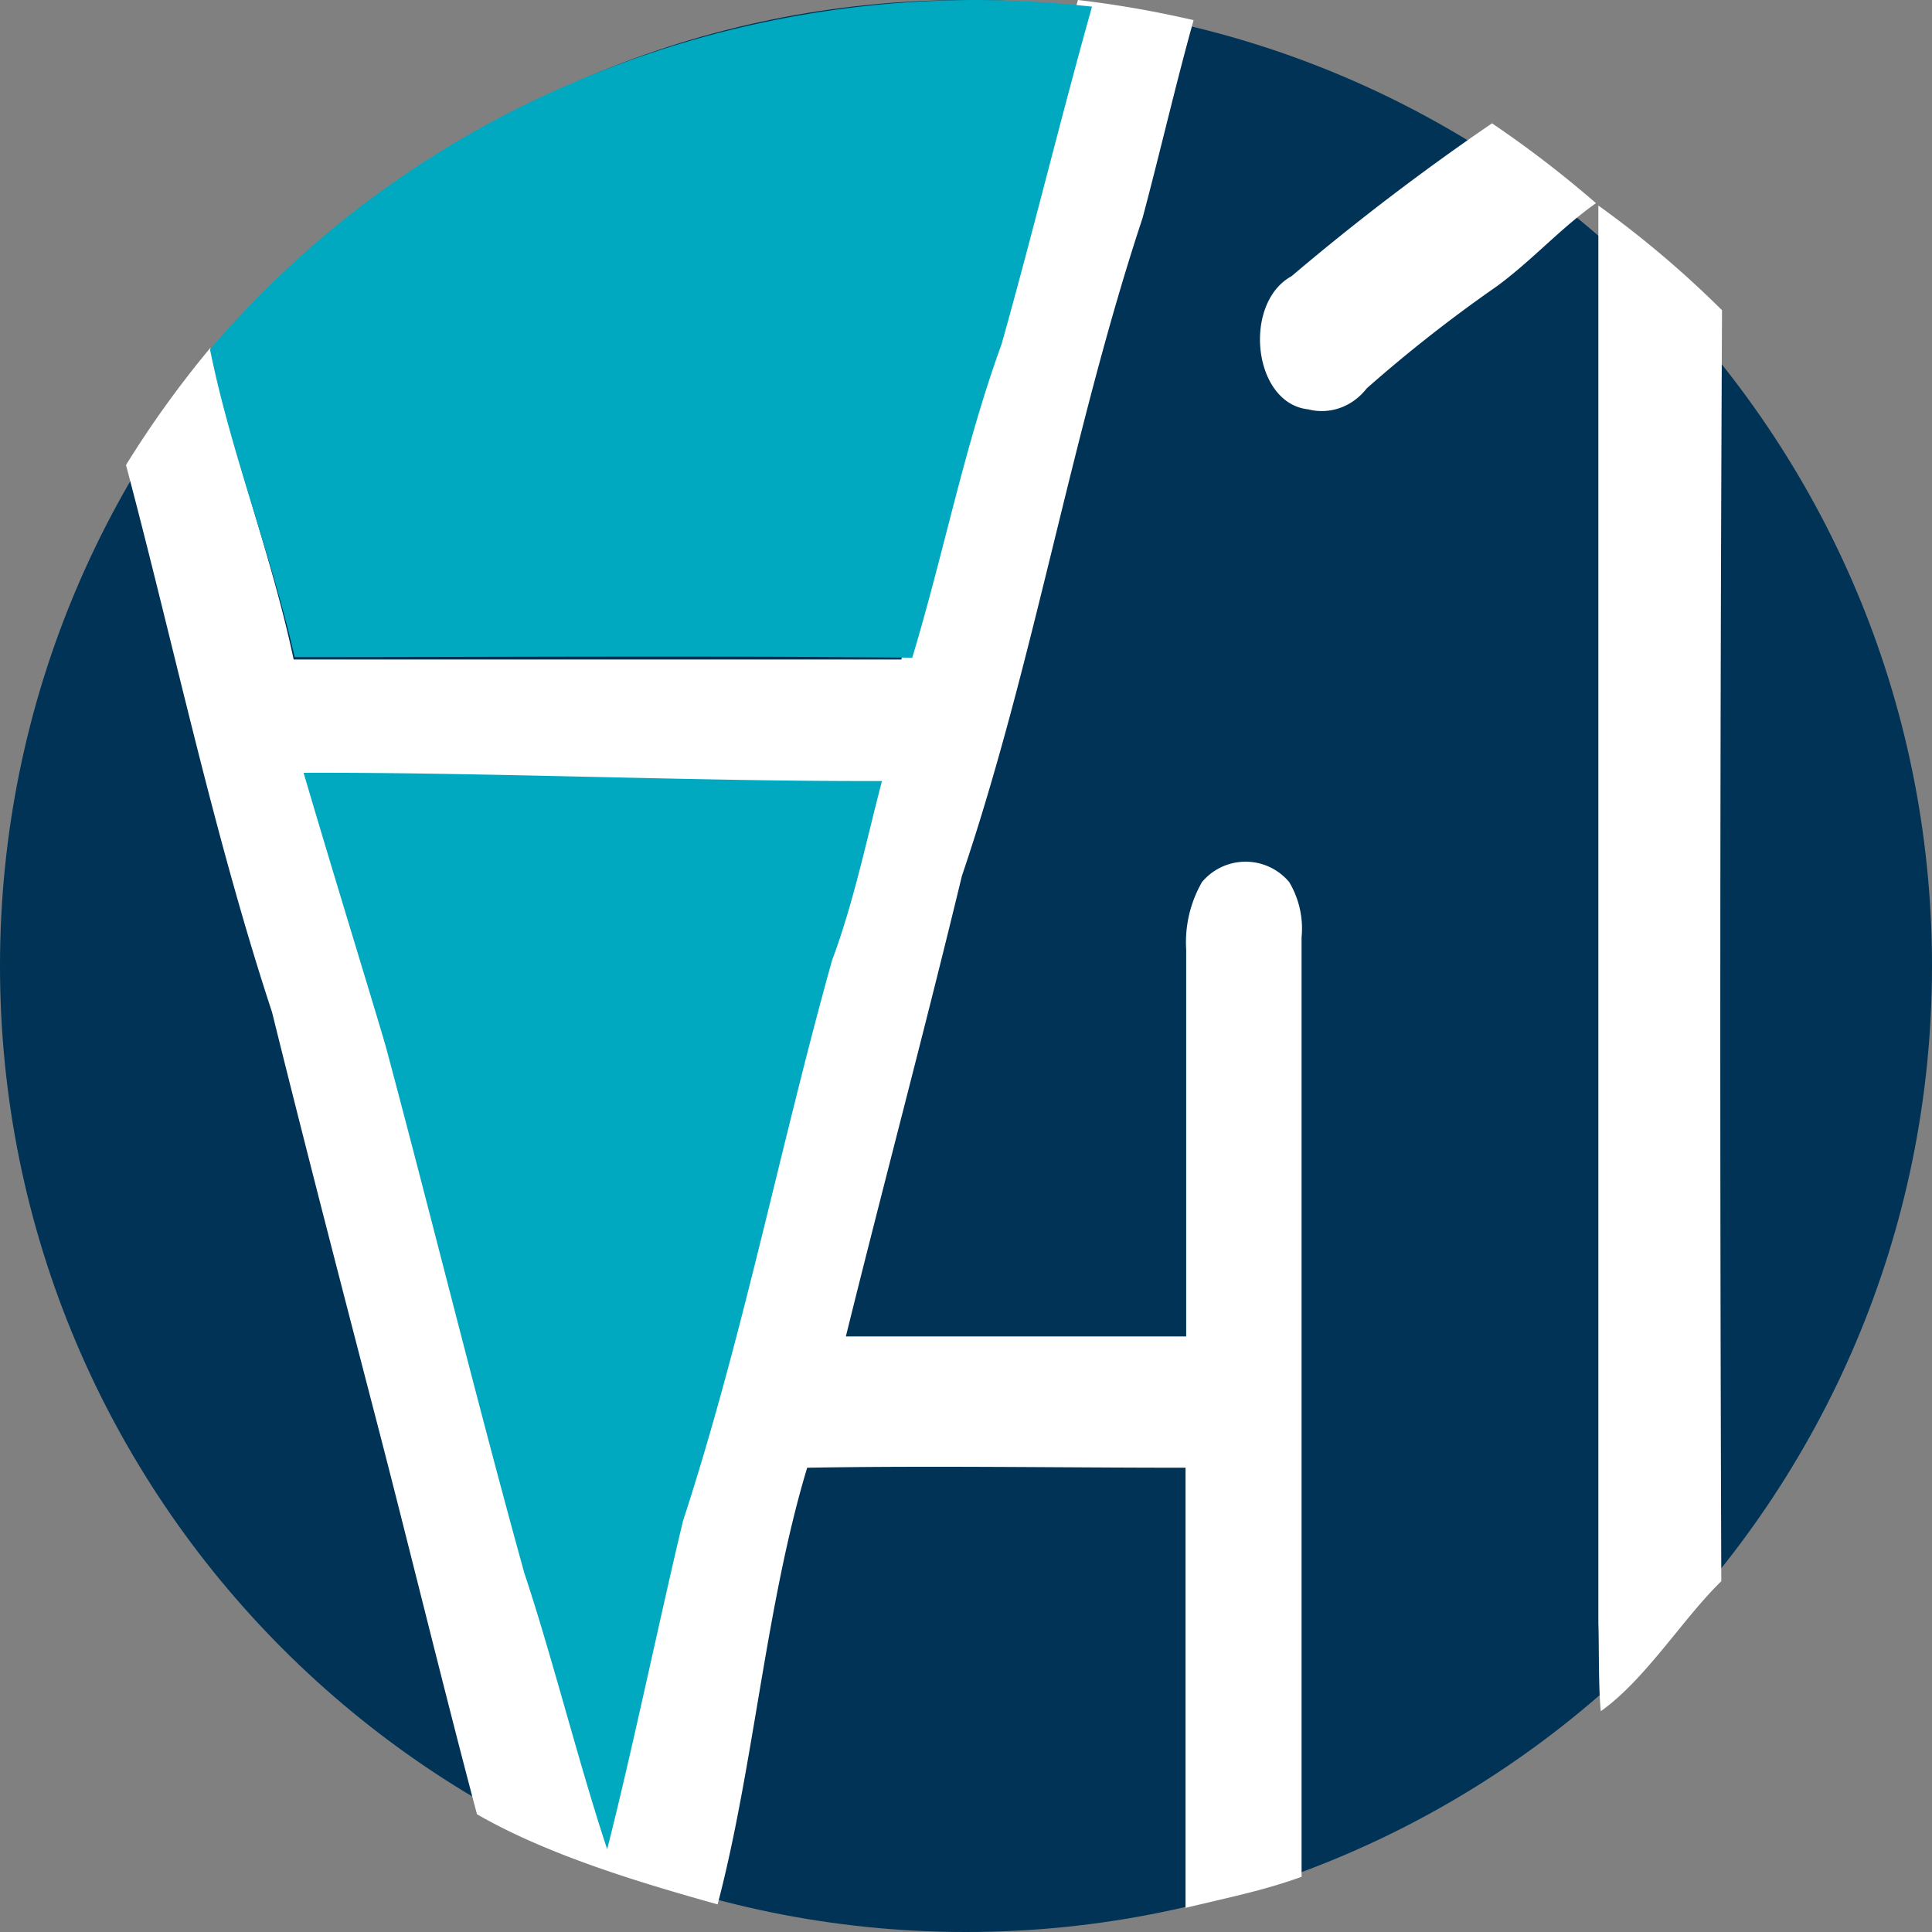
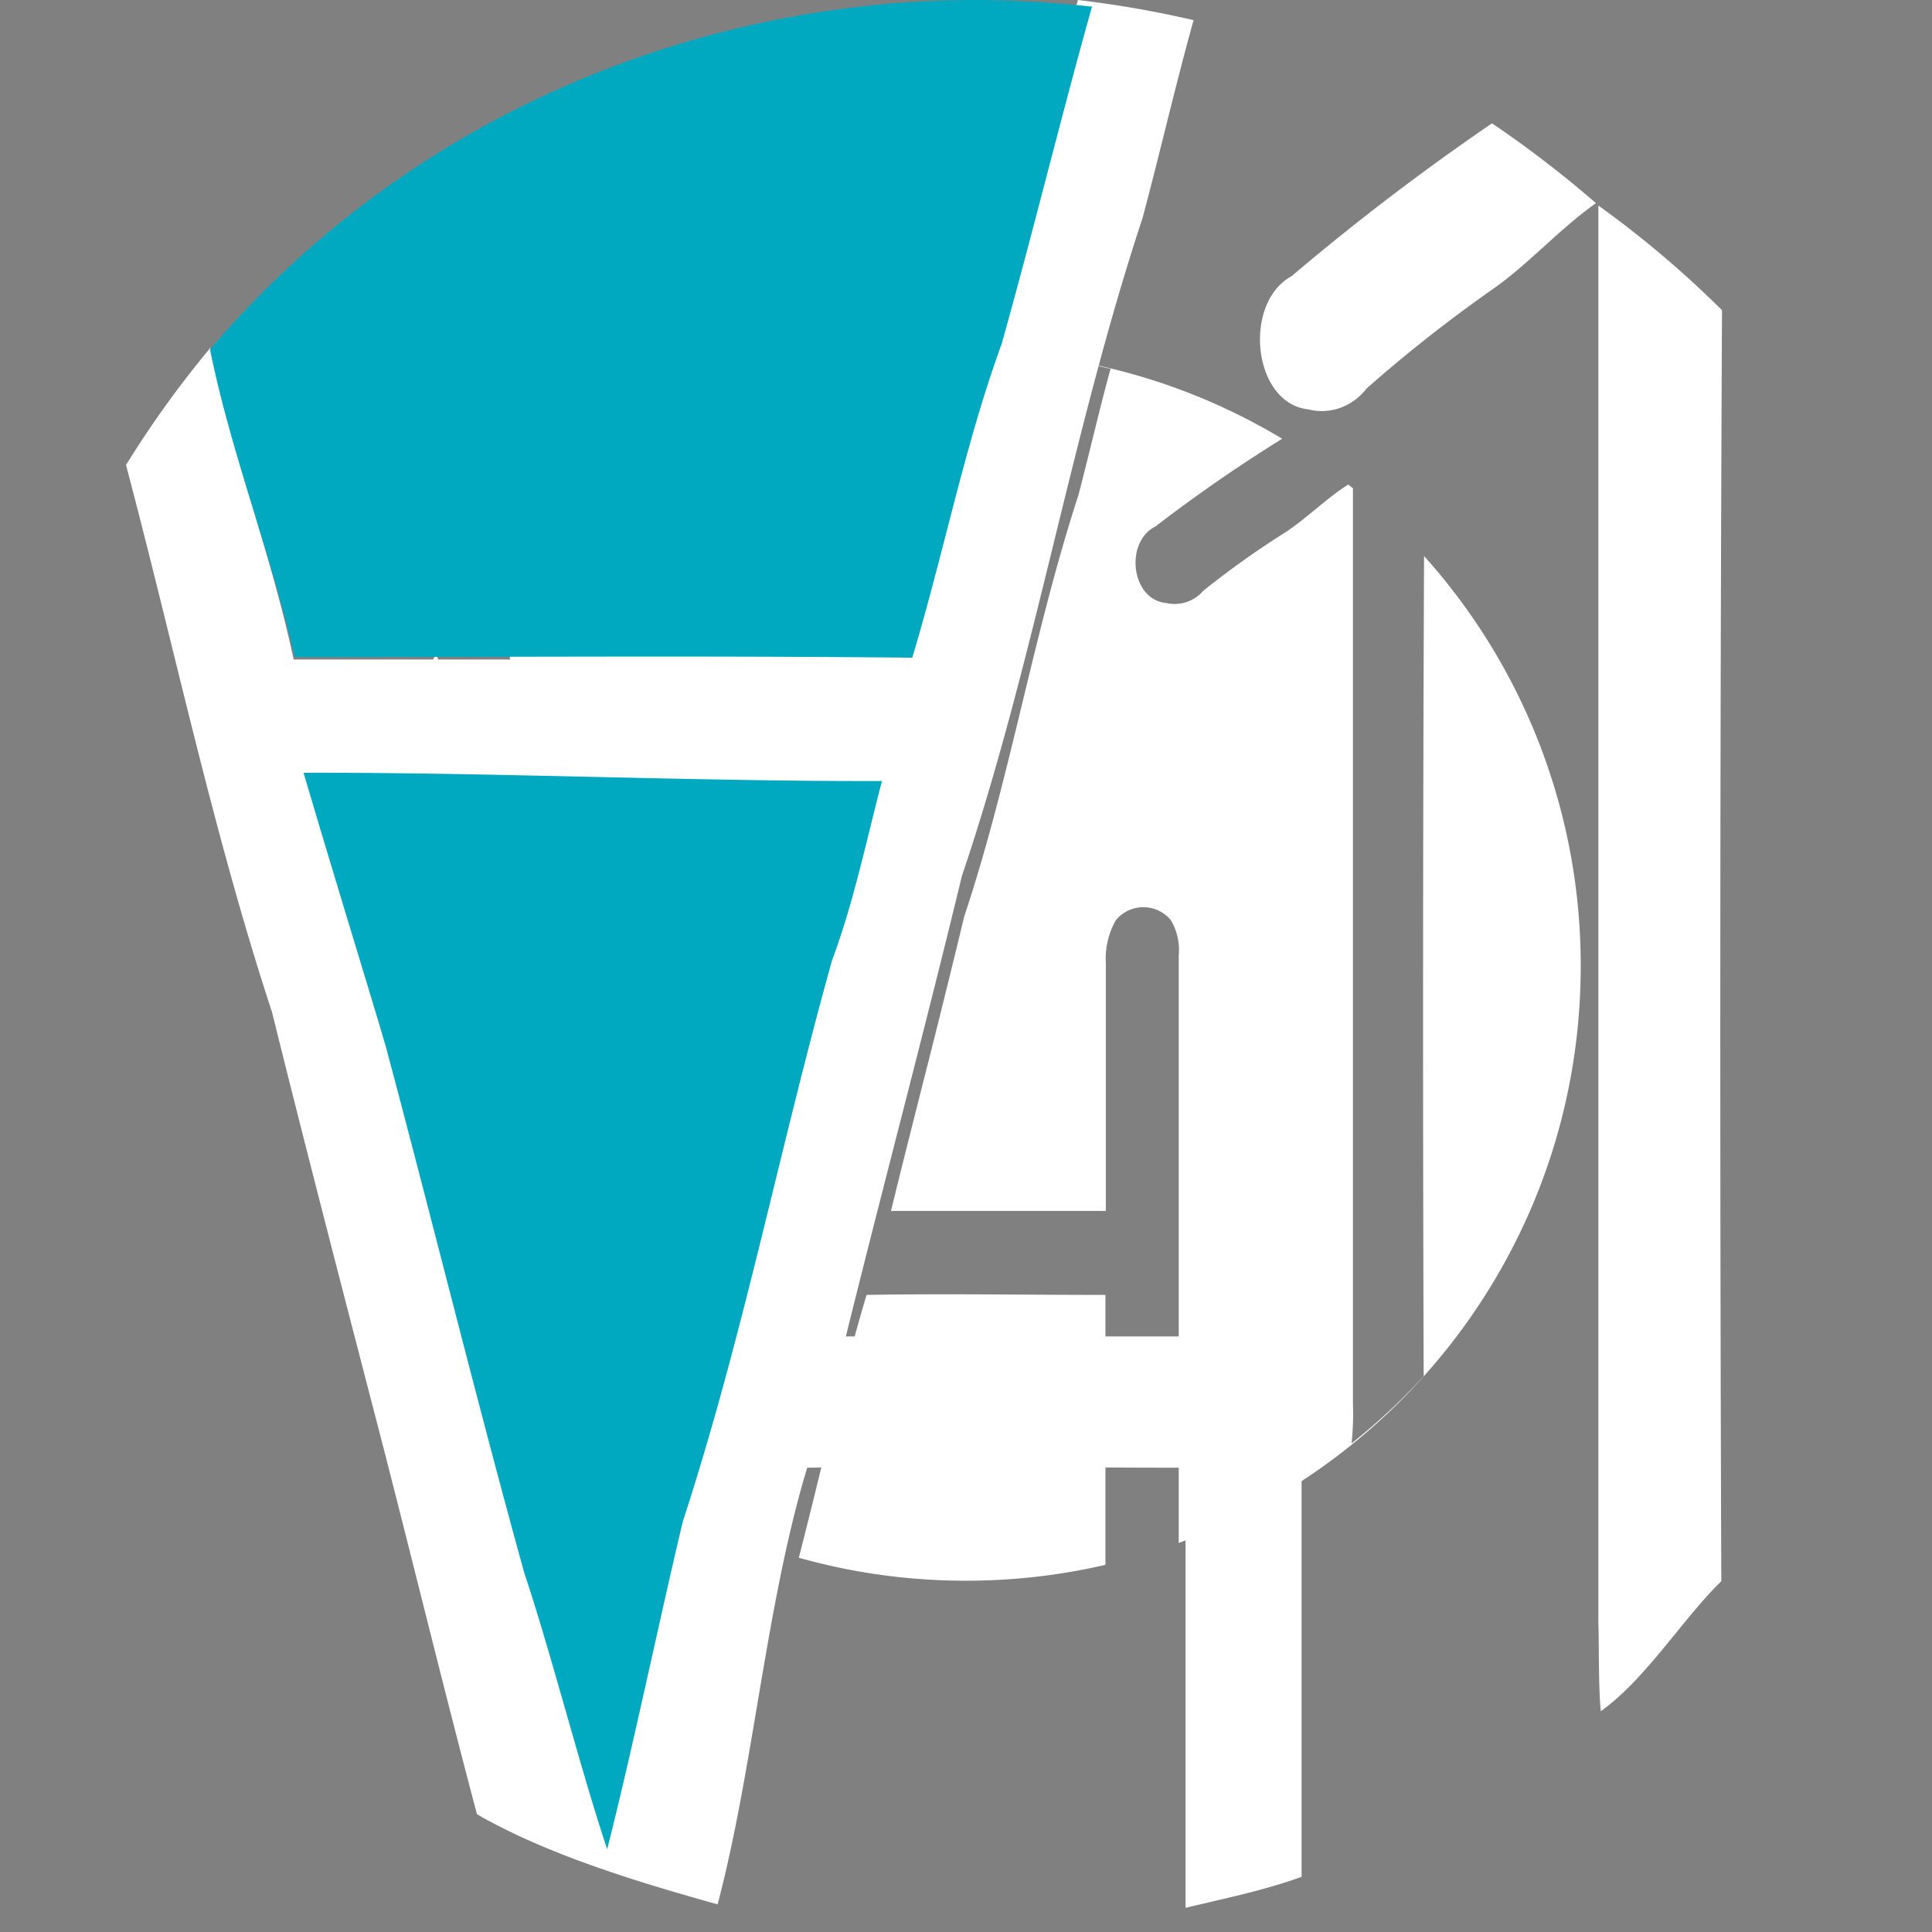
<svg xmlns="http://www.w3.org/2000/svg" width="55" height="55" fill="none">
  <rect width="100%" height="100%" fill="#808080" stroke="none" />
  <path fill="#fff" fill-rule="evenodd" d="M31.47 44.548A17.6 17.6 0 0 1 27.5 45c-1.65 0-3.247-.228-4.76-.655.225-.868.437-1.735.649-2.602.398-1.628.796-3.255 1.28-4.88 1.513-.026 3.023-.017 4.533-.008q1.134.007 2.268.009zm2.086-.624v-16.72a1.67 1.67 0 0 0-.223-1.006 1.012 1.012 0 0 0-1.568 0c-.211.373-.31.8-.284 1.229v7.045h-6.116c.294-1.208.6-2.415.906-3.627a358 358 0 0 0 1.179-4.758c.663-1.983 1.16-4.036 1.658-6.092.479-1.98.96-3.963 1.59-5.892.138-.524.267-1.05.397-1.575.168-.68.335-1.357.52-2.029a19 19 0 0 0-2.08-.367c-.261.973-.504 1.95-.747 2.926-.274 1.1-.548 2.201-.849 3.297-.4 1.146-.693 2.332-.984 3.51-.19.768-.378 1.532-.595 2.279H15.439c-.195-.929-.463-1.84-.73-2.753-.285-.967-.569-1.935-.766-2.925a19 19 0 0 0-1.396 1.937C15.62 13.364 21.167 10 27.5 10c3.292 0 6.371.909 9.001 2.49a44 44 0 0 0-3.607 2.497c-.884.44-.7 2.086.306 2.18a1.07 1.07 0 0 0 1.05-.345q1.124-.9 2.342-1.668c.303-.2.582-.43.861-.659.3-.246.6-.492.928-.702l.135.109V39.95q.019.57-.039 1.14a18 18 0 0 0 2.052-1.913q-.039-11.673.011-23.348A17.43 17.43 0 0 1 45 27.5c0 7.536-4.764 13.96-11.444 16.424m-21.13-25.318A17.4 17.4 0 0 0 10 27.5c0 6.456 3.496 12.095 8.698 15.129-.175-.665-.336-1.333-.497-2-.361-1.494-.722-2.986-1.228-4.438l-.086-.339c-.622-2.428-1.243-4.851-1.838-7.285-.714-2.204-1.263-4.458-1.814-6.718-.263-1.082-.527-2.164-.81-3.243m8.523 24.569c.44-1.752.873-3.509 1.285-5.26.637-2.002 1.13-4.044 1.621-6.082.337-1.393.672-2.785 1.054-4.162.286-.805.49-1.639.695-2.48q.098-.402.2-.806H16.01c.183.642.34 1.29.498 1.94.256 1.052.511 2.106.876 3.137.37 1.408.716 2.826 1.063 4.245.419 1.713.838 3.427 1.3 5.13.292.777.485 1.584.678 2.39.157.656.314 1.31.523 1.948" clip-rule="evenodd" />
-   <path fill="#035" d="M27.5 55C42.688 55 55 42.688 55 27.5S42.688 0 27.5 0 0 12.312 0 27.5 12.312 55 27.5 55" />
  <path fill="#fff" d="M37.25 11.655c.3.076.612.06.905-.045s.553-.297.754-.555a41 41 0 0 1 3.697-2.901c.993-.726 1.827-1.664 2.828-2.37a31 31 0 0 0-2.96-2.273 69 69 0 0 0-5.708 4.353c-1.396.764-1.107 3.626.483 3.79M49.022 8.831a29 29 0 0 0-3.52-2.98v40.361c.022.59 0 1.856.07 2.502 1.273-.904 2.33-2.63 3.43-3.7q-.066-18.09.02-36.183M37.053 53.429V26.685a2.58 2.58 0 0 0-.352-1.574 1.618 1.618 0 0 0-2.483 0 3.44 3.44 0 0 0-.45 1.921v11.013H24.08c1.075-4.346 2.237-8.692 3.303-13.108 2.06-6.084 3.109-12.586 5.143-18.73.502-1.878.934-3.773 1.453-5.633A30 30 0 0 0 30.686 0c-.881 3.233-1.63 6.493-2.528 9.726-1.048 2.956-1.63 6.085-2.501 9.049H8.36C7.726 15.785 6.6 12.908 5.991 9.9a29 29 0 0 0-2.404 3.338C4.97 18.453 6.07 23.721 7.744 28.814c.986 3.981 2.017 7.945 3.047 11.917.848 3.269 1.89 7.545 2.788 10.917 2.006 1.157 4.615 1.94 6.85 2.566 1.03-3.911 1.37-8.529 2.55-12.431 3.594-.061 7.178 0 10.771 0v12.53c1.12-.272 2.222-.491 3.303-.884m-17.93-10.004a560 560 0 0 1-2.035 8.223c-.74-2.225-1.066-4.58-1.903-6.78-1.338-4.867-2.448-9.796-3.742-14.655-.934-2.607-1.418-5.31-2.176-7.935h15.51c-.45 1.738-.82 3.477-1.419 5.137-1.488 5.302-2.536 10.743-4.236 16.01" />
  <path fill="#00A9C0" d="M25.97 18.723c.897-2.969 1.48-6.006 2.545-8.932.896-3.192 1.676-6.41 2.572-9.602A32 32 0 0 0 27.843 0a29.2 29.2 0 0 0-12.105 2.608 28 28 0 0 0-9.76 7.337c.6 2.97 1.739 5.81 2.411 8.761 5.852 0 11.712-.043 17.582.017M8.643 22c.759 2.596 2.201 7.276 2.357 7.857 1.297 4.846 2.587 10.092 3.928 14.929.786 2.357 1.572 5.5 2.357 7.857.698-2.735 1.504-6.614 2.157-9.34 1.712-5.243 2.762-10.66 4.245-15.964.618-1.653.971-3.392 1.421-5.105-5.172.017-11.275-.252-16.465-.234" />
</svg>